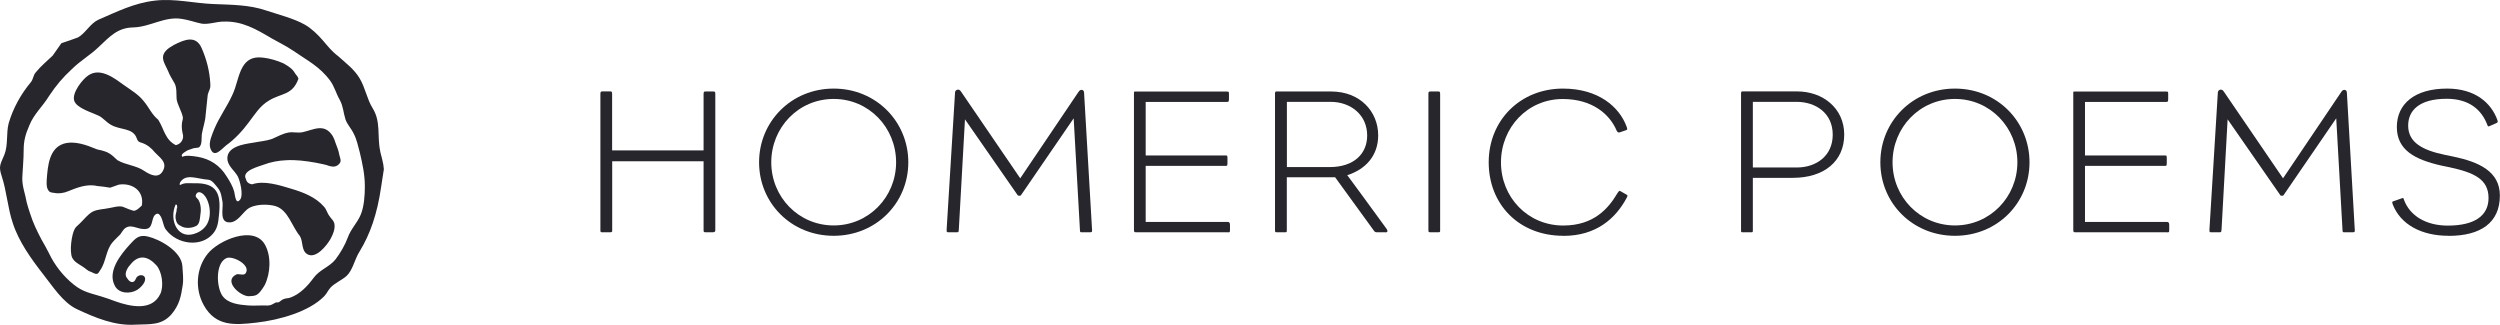
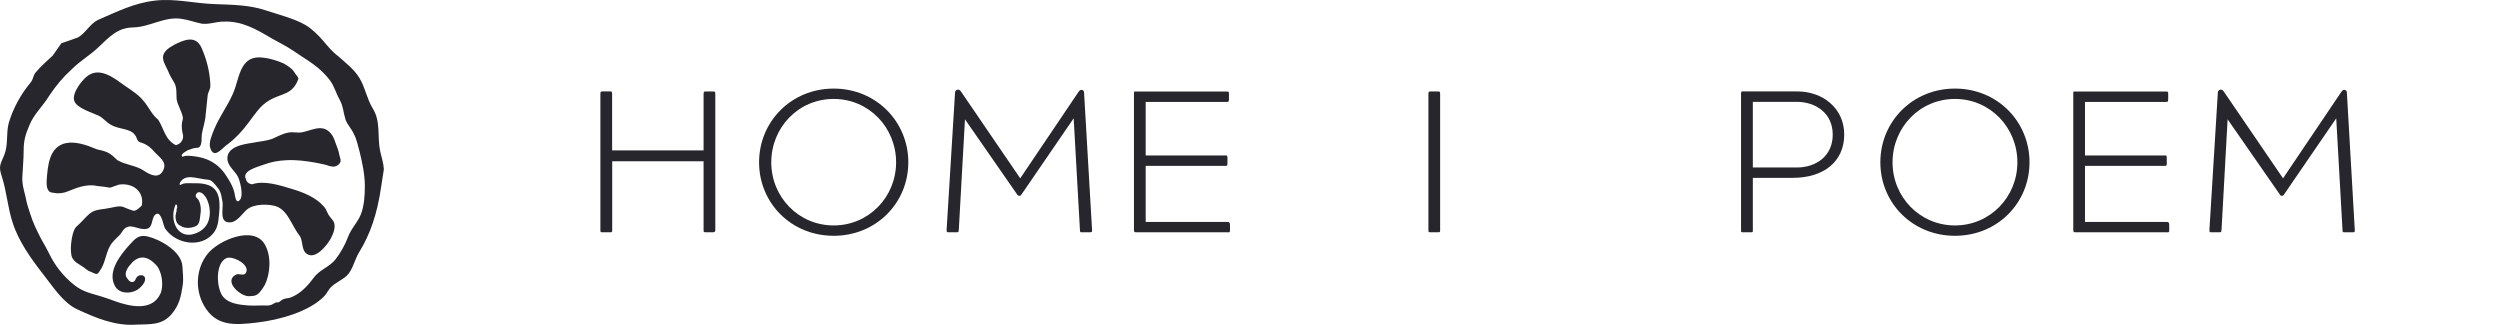
<svg xmlns="http://www.w3.org/2000/svg" width="254" height="33" viewBox="0 0 254 33" fill="none">
  <path d="M72.427 23.598H71.7C71.524 23.598 71.484 23.574 71.484 23.407V16.387H62.2V23.407C62.2 23.558 62.175 23.598 61.984 23.598H61.216C61.024 23.598 61 23.598 61 23.359V9.566C61 9.311 61.04 9.287 61.232 9.287H62C62.151 9.287 62.191 9.311 62.191 9.566V15.279H71.484V9.59C71.484 9.311 71.524 9.295 71.7 9.295H72.443C72.659 9.295 72.675 9.319 72.675 9.59V23.407C72.675 23.534 72.59 23.598 72.419 23.598" fill="#27262D" />
  <path d="M84.703 10.052C81.112 10.052 78.361 12.96 78.361 16.49C78.361 20.02 81.136 22.905 84.703 22.905C88.269 22.905 91.044 20.012 91.044 16.49C91.044 12.968 88.293 10.052 84.703 10.052ZM84.703 23.957C80.384 23.957 77.122 20.626 77.122 16.49C77.122 12.355 80.392 9 84.703 9C89.013 9 92.284 12.355 92.284 16.49C92.284 20.626 89.013 23.957 84.703 23.957Z" fill="#27262D" />
  <path d="M110.748 23.598H109.852C109.764 23.598 109.724 23.55 109.724 23.407L109.085 12.02L103.767 19.781C103.679 19.909 103.663 19.885 103.575 19.885C103.471 19.885 103.447 19.909 103.359 19.781L98.041 12.124L97.417 23.303C97.401 23.582 97.377 23.598 97.225 23.598H96.33C96.178 23.598 96.178 23.534 96.178 23.327L97.033 9.382C97.033 9.239 97.177 9.104 97.329 9.104C97.481 9.104 97.561 9.191 97.649 9.319L103.655 18.116L109.588 9.319C109.676 9.191 109.78 9.127 109.884 9.127C110.036 9.127 110.14 9.255 110.14 9.382L110.956 23.407C110.956 23.558 110.932 23.598 110.74 23.598" fill="#27262D" />
  <path d="M124.734 23.598H115.402C115.234 23.598 115.21 23.55 115.21 23.303V9.51C115.21 9.319 115.194 9.303 115.314 9.303H124.67C124.838 9.303 124.862 9.327 124.862 9.534V10.06C124.862 10.315 124.822 10.355 124.67 10.355H116.402V15.797H124.582C124.686 15.797 124.71 15.837 124.71 16.092V16.514C124.71 16.809 124.686 16.849 124.582 16.849H116.402V22.546H124.734C124.889 22.546 124.966 22.639 124.966 22.825V23.351C124.966 23.606 124.942 23.606 124.734 23.606" fill="#27262D" />
-   <path d="M135.194 10.347H130.748V16.976H135.082C137.561 16.976 138.905 15.622 138.905 13.765C138.905 11.677 137.241 10.347 135.186 10.347M140.736 23.598H139.88C139.752 23.598 139.664 23.55 139.584 23.431L135.65 18.012H130.74V23.407C130.74 23.582 130.716 23.598 130.588 23.598H129.692C129.565 23.598 129.541 23.55 129.541 23.407V9.486C129.541 9.279 129.652 9.295 129.692 9.295H135.242C138.193 9.295 140.024 11.343 140.024 13.749C140.024 15.821 138.745 17.207 136.882 17.797C136.882 17.797 139.361 21.152 140.856 23.224C140.936 23.351 140.96 23.367 140.96 23.479C140.96 23.59 140.896 23.606 140.728 23.606" fill="#27262D" />
  <path d="M146.102 23.598H145.334C145.166 23.598 145.126 23.574 145.126 23.407V9.55C145.126 9.319 145.166 9.295 145.358 9.295H146.15C146.278 9.295 146.318 9.335 146.318 9.55V23.407C146.318 23.582 146.294 23.598 146.102 23.598Z" fill="#27262D" />
-   <path d="M158.833 23.957C154.331 23.957 151.252 20.769 151.252 16.49C151.252 12.211 154.475 9 158.793 9C162.423 9 164.535 10.88 165.262 12.865C165.35 13.072 165.35 13.183 165.222 13.223L164.543 13.454C164.415 13.494 164.311 13.406 164.247 13.263C163.543 11.598 161.768 10.06 158.777 10.06C155.186 10.06 152.499 12.968 152.499 16.498C152.499 20.028 155.21 22.913 158.825 22.913C161.928 22.913 163.415 21.184 164.335 19.622C164.487 19.391 164.527 19.343 164.695 19.455L165.254 19.773C165.382 19.853 165.382 19.901 165.278 20.084C164.151 22.212 162.16 23.965 158.849 23.965" fill="#27262D" />
  <path d="M182.527 10.347H178.089V17.016H182.575C184.479 17.016 186.206 15.877 186.206 13.685C186.206 11.494 184.479 10.347 182.535 10.347M182.168 18.068H178.089V23.407C178.089 23.55 178.089 23.598 177.937 23.598H177.034C176.906 23.598 176.89 23.574 176.89 23.407V9.478C176.89 9.271 176.994 9.287 177.034 9.287H182.591C185.15 9.287 187.373 10.952 187.373 13.678C187.373 16.403 185.302 18.068 182.16 18.068" fill="#27262D" />
  <path d="M198.625 10.052C195.042 10.052 192.283 12.96 192.283 16.49C192.283 20.02 195.058 22.905 198.625 22.905C202.191 22.905 204.966 20.012 204.966 16.49C204.966 12.968 202.207 10.052 198.625 10.052ZM198.625 23.957C194.307 23.957 191.044 20.626 191.044 16.49C191.044 12.355 194.307 9 198.625 9C202.943 9 206.198 12.355 206.198 16.49C206.198 20.626 202.935 23.957 198.625 23.957Z" fill="#27262D" />
  <path d="M220.168 23.598H210.836C210.668 23.598 210.644 23.55 210.644 23.303V9.51C210.644 9.319 210.62 9.303 210.748 9.303H220.104C220.272 9.303 220.288 9.327 220.288 9.534V10.06C220.288 10.315 220.248 10.355 220.104 10.355H211.835V15.797H220.016C220.12 15.797 220.144 15.837 220.144 16.092V16.514C220.144 16.809 220.12 16.849 220.016 16.849H211.835V22.546H220.16C220.315 22.546 220.392 22.639 220.392 22.825V23.351C220.392 23.606 220.376 23.606 220.16 23.606" fill="#27262D" />
  <path d="M239.025 23.598H238.129C238.041 23.598 238.001 23.55 238.001 23.407L237.361 12.02L232.043 19.781C231.964 19.909 231.94 19.885 231.852 19.885C231.748 19.885 231.724 19.909 231.644 19.781L226.326 12.124L225.71 23.303C225.686 23.582 225.67 23.598 225.518 23.598H224.622C224.479 23.598 224.479 23.534 224.479 23.327L225.334 9.382C225.334 9.239 225.478 9.104 225.63 9.104C225.782 9.104 225.862 9.191 225.95 9.319L231.956 18.116L237.889 9.319C237.977 9.191 238.081 9.127 238.185 9.127C238.337 9.127 238.441 9.255 238.441 9.382L239.249 23.407C239.249 23.558 239.225 23.598 239.033 23.598" fill="#27262D" />
-   <path d="M248.781 23.957C245.982 23.957 243.911 22.793 243.119 20.809C242.999 20.491 243.039 20.491 243.207 20.435L243.999 20.156C244.191 20.068 244.191 20.14 244.231 20.267C244.83 21.933 246.494 22.921 248.693 22.921C251.428 22.921 252.835 21.909 252.835 20.116C252.835 18.196 251.34 17.526 248.861 16.992C248.669 16.945 248.245 16.865 248.053 16.825C245.342 16.211 243.519 15.247 243.519 12.905C243.519 10.562 245.318 9 248.629 9C251.508 9 253.115 10.482 253.731 12.187C253.795 12.379 253.795 12.442 253.603 12.522L252.963 12.801C252.811 12.881 252.771 12.841 252.731 12.737C252.131 11.112 250.828 10.036 248.581 10.036C245.83 10.036 244.67 11.199 244.67 12.761C244.67 14.514 246.19 15.271 248.405 15.733C248.597 15.773 249.005 15.861 249.221 15.901C251.876 16.451 253.987 17.423 253.987 19.869C253.987 22.634 252.027 23.965 248.781 23.965" fill="#27262D" />
  <path d="M21.369 15.056C21.735 16.14 22.487 15.161 22.963 14.778C23.806 14.188 24.655 13.278 25.264 12.443C25.908 11.612 26.382 10.773 27.332 10.213C28.585 9.447 29.703 9.696 30.315 8.02C30.35 7.915 30.078 7.564 30.009 7.496C29.904 7.319 29.81 7.181 29.671 7.04C29.4 6.798 29.132 6.617 28.822 6.448C28.213 6.169 27.402 5.924 26.719 5.855C25.602 5.71 25.024 6.169 24.655 6.798C24.182 7.597 24.043 8.75 23.601 9.657C23.064 10.842 22.281 11.886 21.773 13.108C21.571 13.628 21.164 14.467 21.369 15.059M17.843 20.78C17.979 20.813 17.874 20.748 17.979 20.849C18.014 20.957 18.014 21.095 17.979 21.236L17.944 21.167V21.409C17.874 21.655 17.808 21.933 17.843 22.211C17.913 22.631 18.083 22.837 18.351 22.949C18.793 23.259 19.573 23.191 20.008 22.909C20.283 22.699 20.318 22.179 20.353 21.861C20.45 21.373 20.419 20.712 20.151 20.292C20.008 20.083 19.813 20.05 19.911 19.768C19.98 19.631 20.081 19.526 20.214 19.526C20.551 19.526 20.861 19.913 20.993 20.188C21.334 20.849 21.435 21.792 21.164 22.49C20.959 23.05 20.52 23.429 20.047 23.639C18.083 24.546 17.13 22.385 17.843 20.78ZM13.711 21.409C13.513 21.481 12.66 21.062 12.42 20.99C11.88 20.918 11.605 21.062 11.132 21.131C10.554 21.268 9.945 21.236 9.405 21.51C8.897 21.792 8.525 22.313 8.117 22.696C7.95 22.873 7.71 23.046 7.609 23.223C7.275 23.78 7.035 25.558 7.338 26.187C7.574 26.638 7.985 26.812 8.455 27.126C8.692 27.271 8.929 27.546 9.238 27.614C9.405 27.683 9.642 27.856 9.844 27.824C10.015 27.791 10.088 27.578 10.185 27.441C10.763 26.638 10.763 25.417 11.407 24.654C11.675 24.336 11.947 24.094 12.218 23.816C12.385 23.606 12.556 23.259 12.758 23.155C13.436 22.699 14.146 23.465 14.996 23.227C15.601 23.017 15.337 21.969 15.911 21.727C16.044 21.687 16.144 21.727 16.211 21.828C16.552 22.179 16.552 22.949 16.855 23.328C18.01 24.864 20.447 25.146 21.634 23.747C22.079 23.227 22.173 22.667 22.243 21.897C22.483 19.736 22.104 18.55 19.702 18.619C19.058 18.619 18.748 18.55 18.309 18.796L18.24 18.724C18.275 18.652 18.275 18.583 18.309 18.511C18.919 17.607 19.935 18.164 21.192 18.265C21.564 18.301 21.905 18.822 22.145 19.107C22.48 19.526 22.515 20.047 22.615 20.571C22.685 21.268 22.243 22.696 23.43 22.591C24.137 22.522 24.613 21.684 25.118 21.268C25.8 20.708 27.259 20.708 28.032 20.954C29.285 21.369 29.661 23.014 30.472 23.986C30.809 24.542 30.604 25.413 31.182 25.8C32.063 26.393 33.218 24.929 33.587 24.264C33.827 23.812 34.095 23.223 33.96 22.663C33.855 22.345 33.657 22.244 33.486 21.966C33.246 21.684 33.18 21.268 32.908 20.99C32.063 20.014 30.775 19.526 29.591 19.176C28.436 18.825 26.813 18.305 25.63 18.724C25.254 18.688 25.052 18.482 24.986 18.196C24.509 17.329 26.34 16.91 26.779 16.736C27.527 16.454 28.272 16.317 29.055 16.281C30.068 16.216 31.084 16.357 32.066 16.527C32.543 16.635 33.051 16.7 33.49 16.874C33.894 16.982 34.235 16.942 34.51 16.595C34.712 16.357 34.538 16.006 34.471 15.724C34.409 15.309 34.238 14.922 34.099 14.543C34.029 14.297 33.932 14.051 33.796 13.809C32.95 12.483 31.868 13.184 30.75 13.43C30.305 13.531 29.8 13.39 29.358 13.459C28.714 13.563 28.202 13.878 27.628 14.12C27.015 14.329 26.375 14.366 25.696 14.503C24.815 14.64 22.88 14.882 23.12 16.317C23.256 16.942 23.834 17.361 24.137 17.886C24.377 18.301 24.749 19.801 24.412 20.256C23.935 20.918 23.869 19.732 23.799 19.486C23.667 18.97 23.326 18.37 23.023 17.918C22.344 16.801 21.331 16.14 20.074 15.93C19.43 15.829 18.922 15.757 18.518 15.93L18.484 15.862C18.344 15.652 18.957 15.338 19.058 15.273C19.26 15.2 19.465 15.132 19.667 15.059C19.803 15.027 20.04 15.027 20.172 14.991C20.583 14.778 20.447 13.979 20.513 13.6C20.617 12.967 20.854 12.338 20.889 11.713C20.955 11.052 21.025 10.394 21.091 9.762C21.091 9.516 21.261 9.238 21.331 8.992C21.394 8.822 21.366 8.645 21.366 8.471C21.296 7.217 20.99 6.032 20.485 4.883C19.907 3.556 18.755 4.008 17.672 4.565C17.095 4.883 16.419 5.331 16.587 6.064C16.621 6.343 16.921 6.867 17.063 7.185C17.23 7.637 17.502 8.049 17.739 8.471C17.975 8.927 17.909 9.516 17.941 10.043C18.01 10.633 18.487 11.334 18.584 11.955C18.584 12.168 18.484 12.378 18.484 12.548C18.445 12.898 18.484 13.213 18.55 13.527C18.651 13.842 18.616 14.12 18.445 14.366C18.309 14.572 18.108 14.68 17.867 14.749C16.754 14.192 16.684 13.112 16.075 12.168C15.365 11.576 15.159 10.914 14.55 10.213C14.042 9.588 13.335 9.169 12.691 8.713C11.671 7.983 10.216 6.802 8.96 7.669C8.389 8.049 7.299 9.415 7.536 10.213C7.742 10.983 9.371 11.435 10.011 11.749C10.453 11.955 10.794 12.411 11.233 12.656C12.18 13.249 13.534 12.938 13.906 14.087C14.007 14.366 14.112 14.434 14.383 14.503C14.926 14.676 15.365 15.023 15.737 15.482C16.176 15.97 16.956 16.422 16.618 17.221C16.176 18.269 15.229 17.745 14.651 17.361C13.837 16.805 12.785 16.769 11.94 16.281C11.598 15.97 11.296 15.656 10.92 15.486C10.752 15.414 10.582 15.345 10.411 15.309C10.244 15.237 10.004 15.237 9.834 15.164C8.821 14.749 7.567 14.257 6.447 14.608C4.988 15.096 4.856 16.874 4.751 18.196C4.751 18.41 4.72 18.619 4.751 18.822C4.751 18.999 4.821 19.208 4.919 19.349C5.054 19.559 5.225 19.559 5.462 19.591C5.942 19.696 6.478 19.628 6.955 19.418C7.735 19.103 8.817 18.648 9.868 18.897C10.307 18.93 10.749 18.999 11.188 19.071C11.459 18.97 11.765 18.861 12.068 18.76C13.426 18.547 14.679 19.382 14.408 20.885C14.171 21.095 14 21.301 13.697 21.405M17.86 21.091L17.93 21.163V21.131L17.86 21.095V21.091ZM38.635 15.374C38.293 13.838 38.732 12.374 37.851 10.979C37.273 10.04 37.106 8.887 36.532 7.947C35.992 7.04 35.143 6.415 34.363 5.71C33.719 5.226 33.312 4.702 32.804 4.109C32.296 3.52 31.652 2.892 30.973 2.505C29.856 1.876 28.331 1.493 27.074 1.077C25.379 0.485 23.52 0.485 21.721 0.412C19.723 0.34 17.728 -0.18 15.727 0.065C13.624 0.308 11.898 1.182 9.966 2.017C9.155 2.404 8.678 3.376 7.933 3.799C7.359 4.008 6.781 4.218 6.238 4.391C5.931 4.81 5.66 5.226 5.357 5.645C4.779 6.202 4.17 6.693 3.631 7.355C3.356 7.669 3.39 8.049 3.122 8.367C2.106 9.584 1.323 11.015 0.884 12.515C0.609 13.563 0.846 14.709 0.442 15.724C0.035 16.704 -0.167 16.874 0.171 17.889C0.679 19.422 0.776 21.095 1.288 22.627C1.897 24.546 3.185 26.324 4.407 27.892C5.354 29.085 6.401 30.755 7.825 31.416C9.687 32.287 11.689 33.125 13.784 32.984C15.239 32.919 16.43 33.089 17.446 31.904C18.223 30.964 18.393 30.122 18.564 28.973C18.661 28.312 18.564 27.65 18.529 27.021C18.424 25.522 16.224 24.304 15.006 24.026C14.091 23.812 13.753 24.232 13.172 24.86C12.263 25.869 10.902 27.542 11.651 29.006C12.058 29.848 13.21 29.884 13.924 29.461C14.226 29.291 14.703 28.799 14.735 28.453C14.836 27.889 14.157 27.824 13.885 28.171C13.753 28.38 13.715 28.626 13.447 28.659C13.14 28.659 12.97 28.344 12.834 28.138C12.597 27.686 13.071 27.054 13.276 26.848C14.122 25.804 15.072 26.049 15.887 26.953C16.458 27.582 16.663 29.045 16.294 29.848C15.448 31.662 13.21 31.138 11.72 30.614C11.25 30.444 10.805 30.267 10.296 30.122C9.176 29.775 8.434 29.674 7.484 28.908C6.436 28.066 5.556 26.953 4.978 25.731C4.741 25.244 4.469 24.792 4.198 24.304C3.725 23.397 3.352 22.631 3.046 21.655C2.914 21.272 2.809 20.921 2.708 20.538C2.569 19.7 2.235 18.934 2.266 18.023C2.304 17.119 2.405 16.212 2.405 15.237C2.405 14.261 2.607 13.603 2.987 12.729C3.422 11.612 4.369 10.773 4.978 9.762C5.695 8.681 6.37 7.879 7.317 7.008C8.159 6.173 9.148 5.613 9.99 4.81C11.146 3.726 11.926 2.823 13.513 2.787C15.239 2.754 16.733 1.634 18.463 1.919C19.173 2.021 19.817 2.266 20.492 2.404C21.206 2.508 21.985 2.194 22.702 2.194C24.596 2.122 26.02 2.964 27.61 3.903C28.289 4.286 29.073 4.673 29.744 5.125C31.199 6.137 32.456 6.729 33.542 8.193C33.98 8.789 34.151 9.516 34.52 10.148C34.892 10.846 34.861 11.37 35.101 12.132C35.3 12.692 35.711 13.072 35.947 13.603C36.25 14.16 36.386 14.886 36.56 15.511C36.828 16.635 37.068 17.745 37.068 18.934C37.068 19.841 36.998 20.954 36.657 21.792C36.32 22.627 35.644 23.256 35.338 24.127C35.067 24.86 34.593 25.699 34.085 26.357C33.476 27.126 32.459 27.401 31.854 28.243C31.206 29.117 30.461 29.884 29.511 30.231C29.247 30.335 29.045 30.263 28.7 30.44C28.498 30.545 28.362 30.787 28.087 30.718C27.986 30.718 27.649 30.964 27.482 30.997C27.276 31.069 27.001 31.033 26.765 31.033C26.26 31.033 25.748 31.069 25.209 31.033C24.325 30.961 23.176 30.859 22.598 30.057C21.989 29.183 21.857 26.747 23.005 26.223C23.649 25.945 25.578 26.953 24.934 27.795C24.697 28.037 24.224 27.759 23.99 27.896C22.668 28.561 24.398 30.097 25.275 30.097C25.884 30.061 26.086 30.061 26.458 29.609C26.629 29.399 26.765 29.186 26.904 28.948C27.482 27.762 27.583 26.02 26.904 24.831C25.748 22.844 22.156 24.448 21.108 25.775C19.921 27.238 19.785 29.363 20.701 31.004C21.919 33.205 23.886 33.024 26.023 32.782C28.495 32.5 31.439 31.633 32.936 30.101C33.208 29.822 33.34 29.472 33.608 29.19C34.05 28.742 34.725 28.463 35.206 28.041C35.85 27.448 36.017 26.364 36.525 25.565C37.611 23.787 38.321 21.763 38.725 18.977C38.829 18.381 38.896 17.788 39 17.195C38.962 16.53 38.756 15.974 38.627 15.381" fill="#27262D" />
</svg>